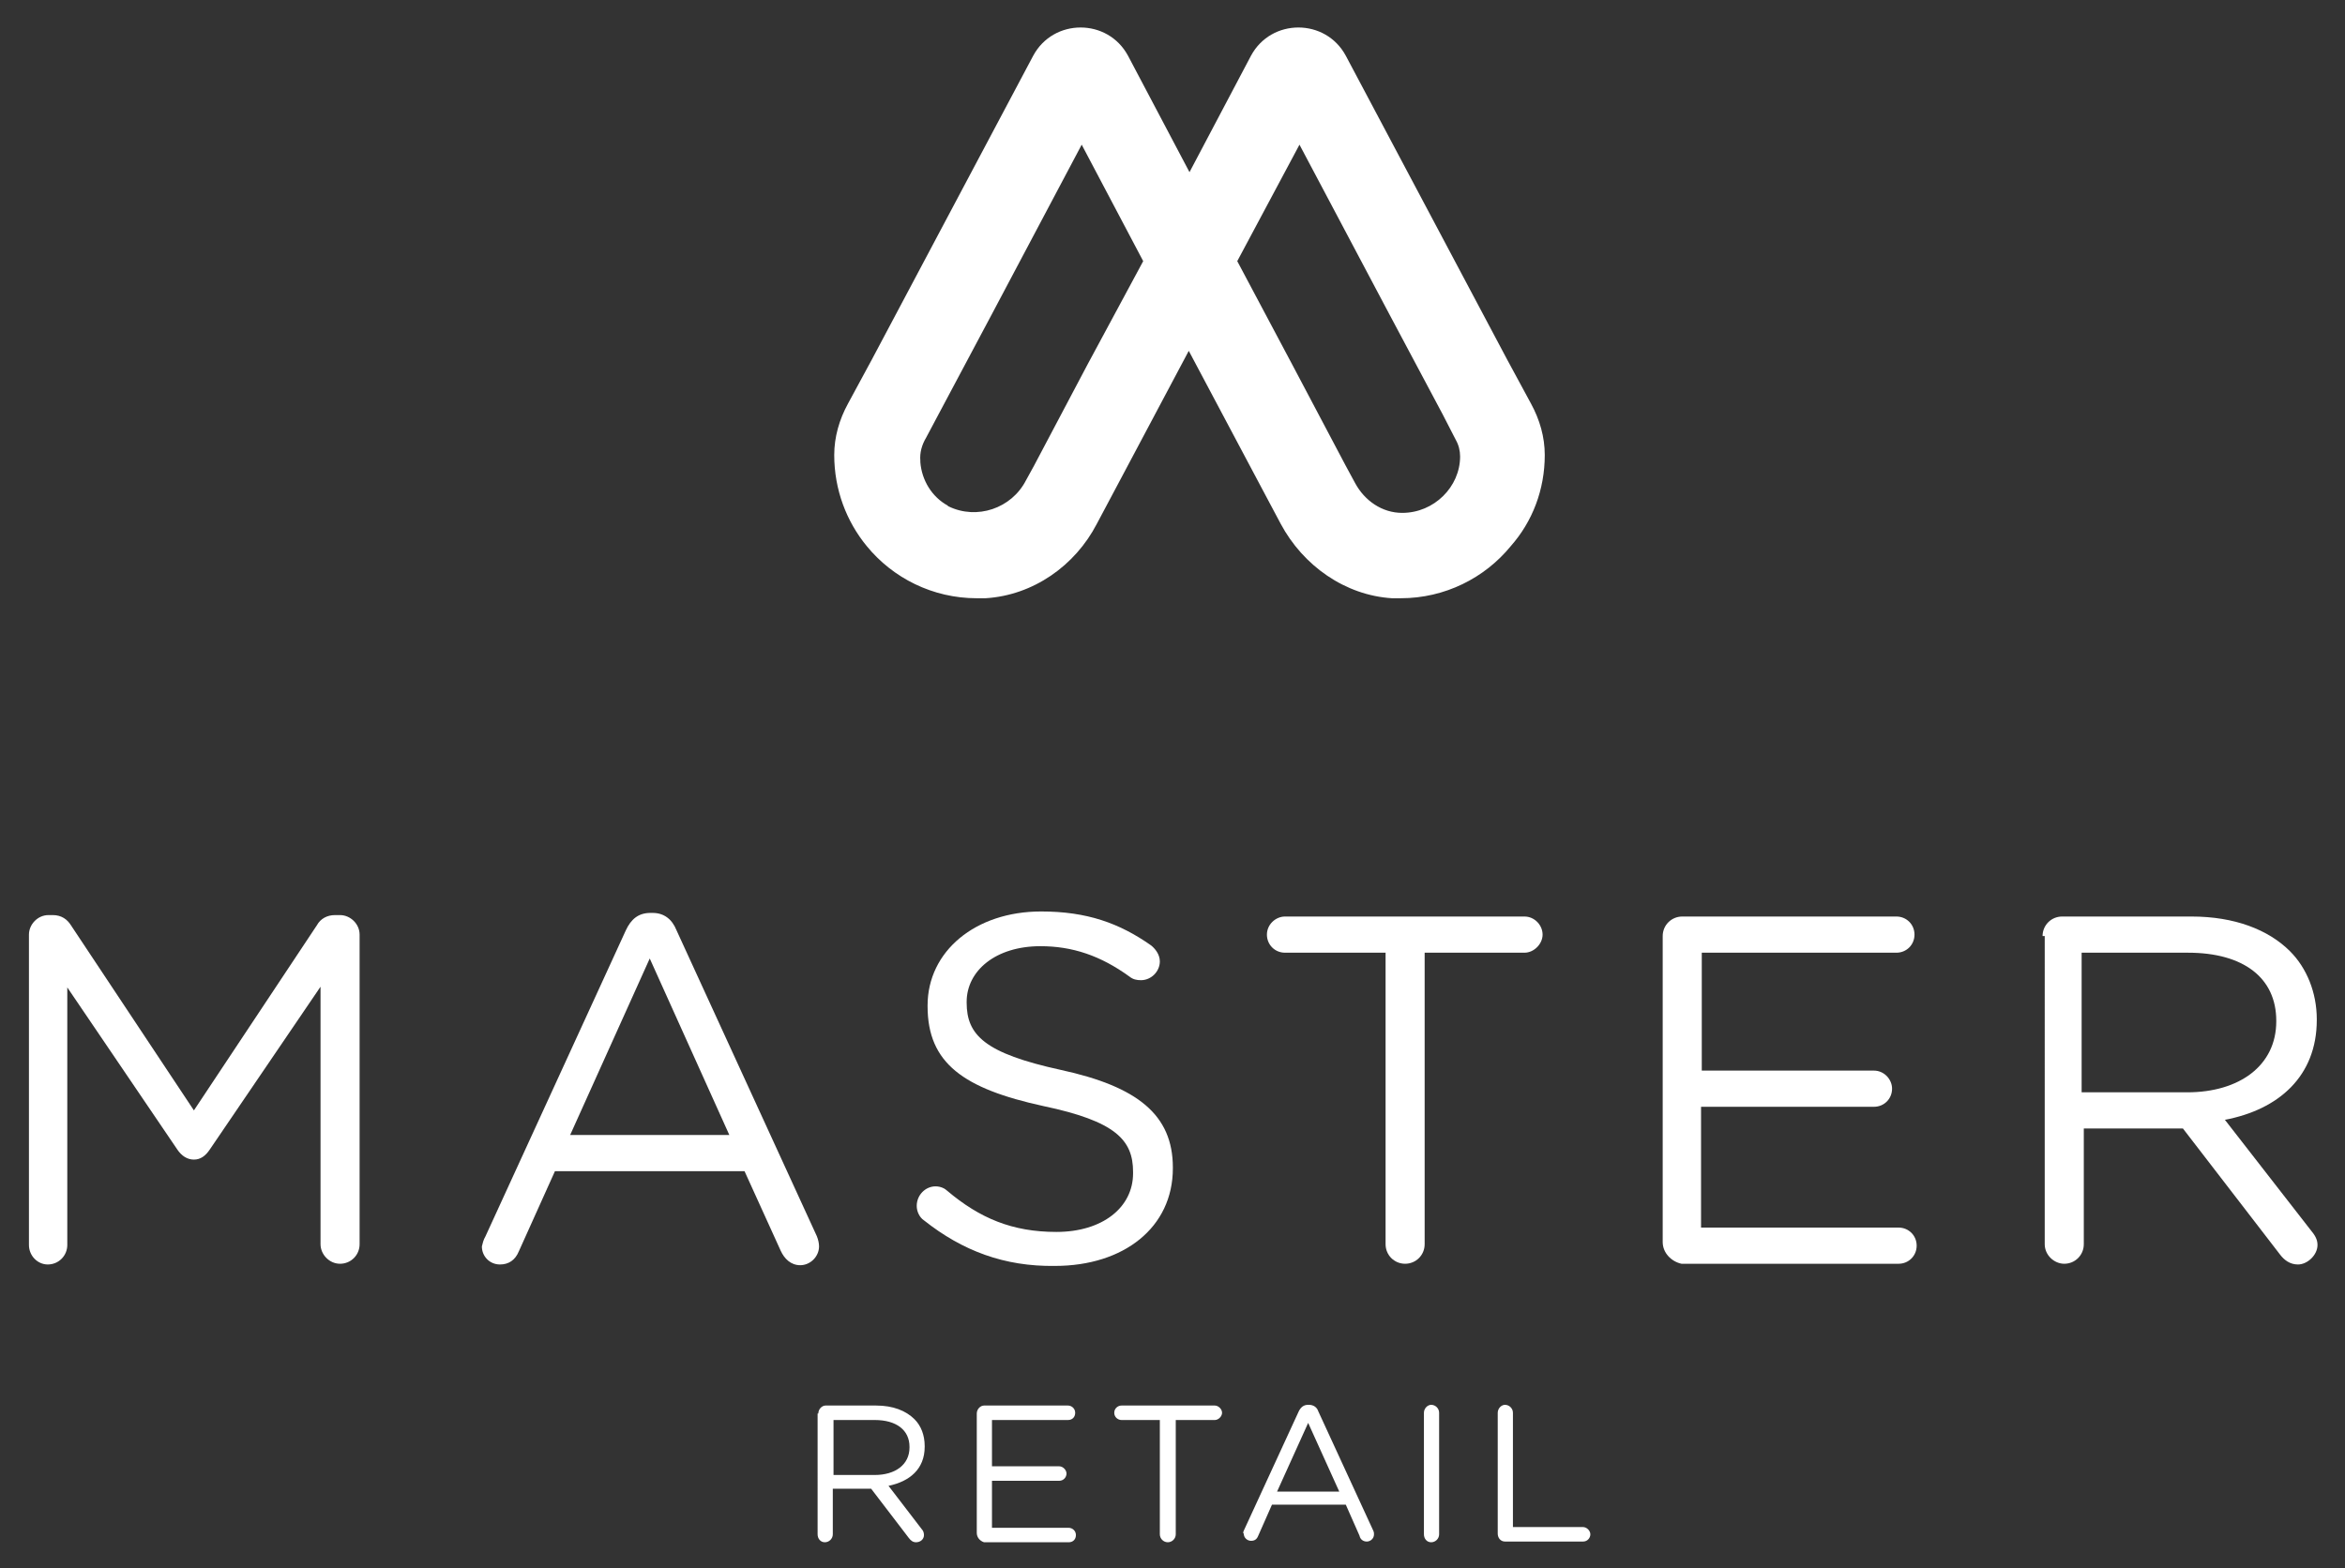
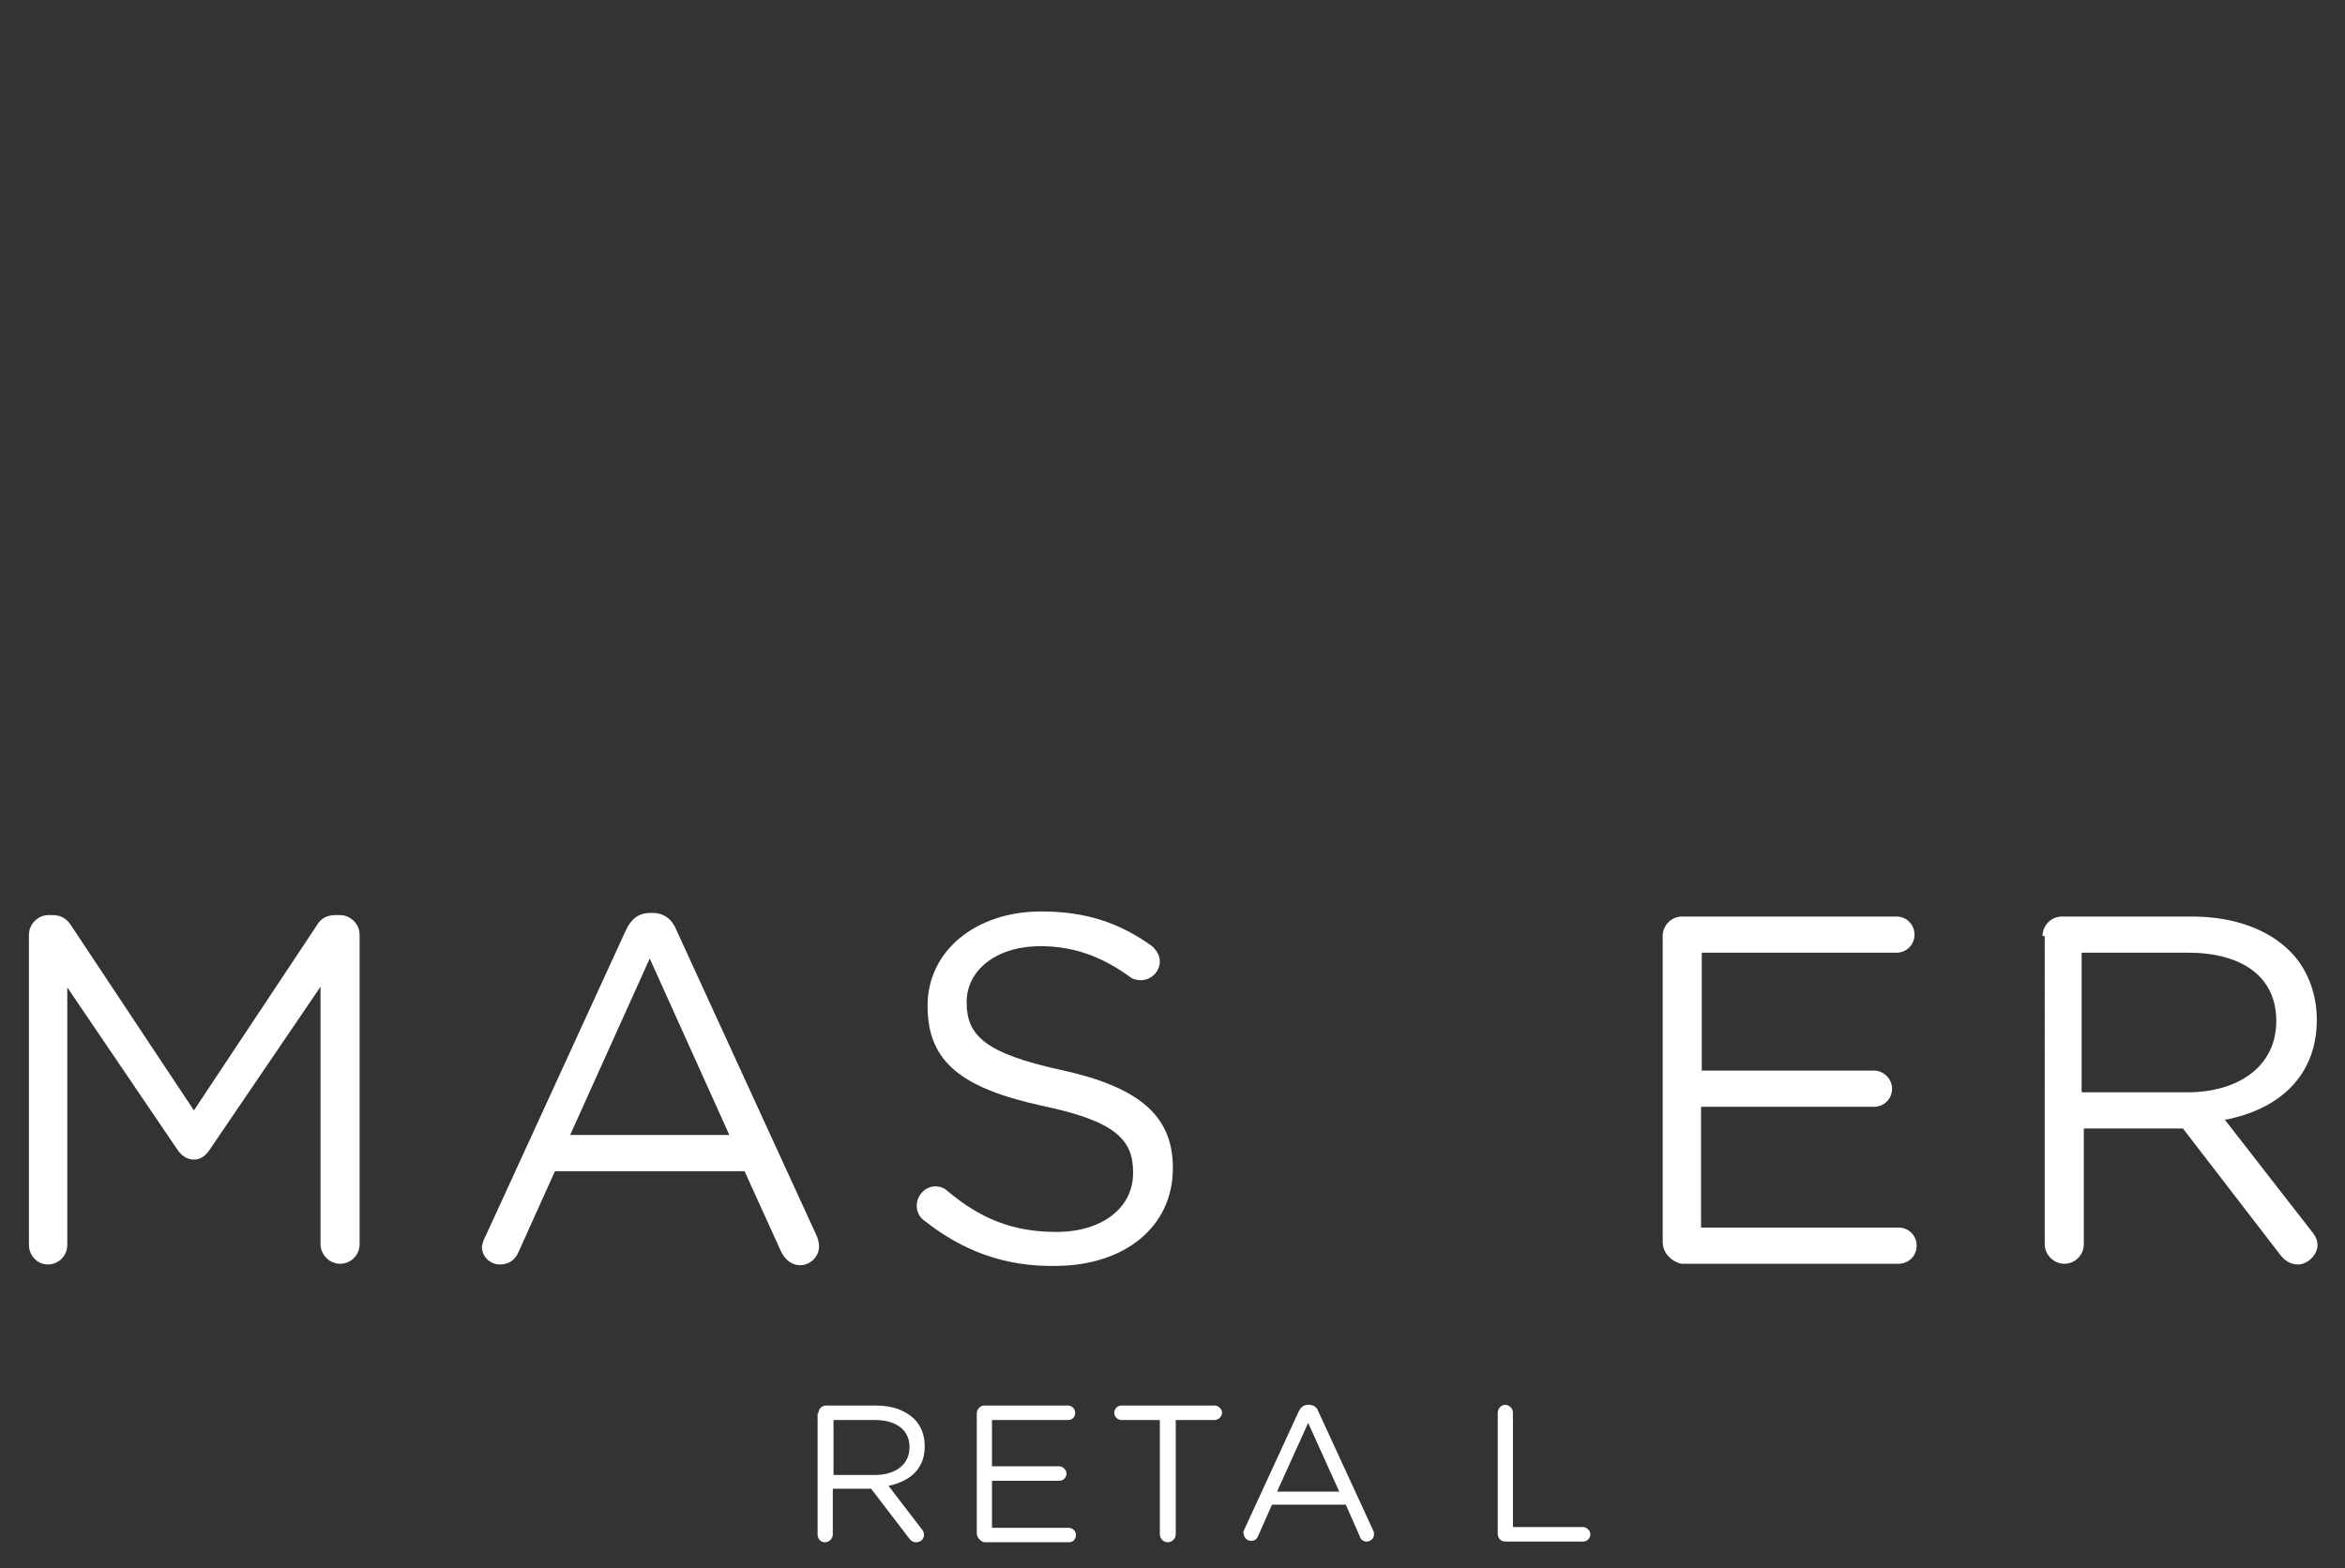
<svg xmlns="http://www.w3.org/2000/svg" version="1.1" id="Layer_1" x="0px" y="0px" viewBox="0 0 324.1 216.8" style="enable-background:new 0 0 324.1 216.8;" xml:space="preserve">
  <rect x="0" y="0" width="324.1" height="216.8" fill="#333333" stroke="none" />
  <style type="text/css">
	.st0{fill:#231F20;}
	.st1{fill:#FFFFFF;}
</style>
  <g>
    <g>
      <path class="st1" d="M4,129.2c0-1.4,1.2-2.7,2.7-2.7h0.6c1.2,0,2,0.6,2.5,1.4l17,25.6l17-25.6c0.5-0.9,1.4-1.4,2.5-1.4H47    c1.4,0,2.7,1.2,2.7,2.7V172c0,1.5-1.2,2.7-2.7,2.7c-1.5,0-2.7-1.3-2.7-2.7v-35.6L29,158.9c-0.6,0.9-1.3,1.4-2.2,1.4    s-1.7-0.5-2.3-1.4L9.3,136.5v35.6c0,1.5-1.2,2.7-2.7,2.7c-1.4,0-2.6-1.2-2.6-2.7V129.2z" />
      <path class="st1" d="M67.1,170.9l19.4-42.3c0.7-1.5,1.7-2.4,3.4-2.4h0.3c1.6,0,2.7,0.9,3.3,2.4l19.4,42.3c0.2,0.5,0.3,1,0.3,1.4    c0,1.4-1.2,2.6-2.6,2.6c-1.3,0-2.2-0.9-2.7-2l-5-11H76.7l-5,11.1c-0.5,1.2-1.4,1.8-2.6,1.8c-1.4,0-2.5-1.1-2.5-2.5    C66.7,171.9,66.8,171.4,67.1,170.9z M100.8,156.9l-11-24.4l-11,24.4H100.8z" />
      <path class="st1" d="M127.7,168.7c-0.6-0.4-1-1.2-1-2c0-1.5,1.2-2.7,2.6-2.7c0.7,0,1.3,0.3,1.6,0.6c4.5,3.8,9,5.7,15.1,5.7    c6.4,0,10.6-3.4,10.6-8.1V162c0-4.4-2.4-7-12.4-9.1c-11-2.4-16-5.9-16-13.8v-0.1c0-7.5,6.6-13,15.7-13c6.3,0,10.8,1.6,15.2,4.7    c0.5,0.4,1.2,1.2,1.2,2.2c0,1.4-1.2,2.6-2.6,2.6c-0.6,0-1.1-0.1-1.6-0.5c-4-2.9-7.9-4.2-12.3-4.2c-6.2,0-10.2,3.4-10.2,7.7v0.1    c0,4.5,2.5,7,13,9.3c10.6,2.3,15.5,6.2,15.5,13.5v0.1c0,8.2-6.8,13.5-16.3,13.5C138.8,175.1,133,172.9,127.7,168.7z" />
-       <path class="st1" d="M191.4,131.7h-13.8c-1.4,0-2.5-1.1-2.5-2.5s1.2-2.5,2.5-2.5h33.1c1.4,0,2.5,1.2,2.5,2.5s-1.2,2.5-2.5,2.5    h-13.8V172c0,1.5-1.2,2.7-2.7,2.7s-2.7-1.2-2.7-2.7V131.7z" />
      <path class="st1" d="M229.8,171.7v-42.3c0-1.5,1.2-2.7,2.7-2.7h29.6c1.4,0,2.5,1.1,2.5,2.5s-1.1,2.5-2.5,2.5h-26.9v16.3H259    c1.4,0,2.5,1.2,2.5,2.5c0,1.4-1.1,2.5-2.5,2.5h-23.9v16.7h27.3c1.4,0,2.5,1.1,2.5,2.5s-1.1,2.5-2.5,2.5h-30    C231,174.4,229.8,173.2,229.8,171.7z" />
      <path class="st1" d="M282.3,129.4c0-1.5,1.2-2.7,2.7-2.7h17.9c5.9,0,10.6,1.8,13.6,4.8c2.3,2.3,3.7,5.7,3.7,9.4v0.1    c0,7.8-5.3,12.4-12.7,13.8l11.9,15.3c0.5,0.6,0.9,1.2,0.9,2c0,1.4-1.4,2.7-2.7,2.7c-1.1,0-1.9-0.6-2.5-1.4l-13.4-17.4h-13.7V172    c0,1.5-1.2,2.7-2.7,2.7c-1.4,0-2.7-1.2-2.7-2.7V129.4z M302.3,151c7.2,0,12.3-3.7,12.3-9.8v-0.1c0-5.9-4.5-9.4-12.2-9.4h-14.7V151    H302.3z" />
    </g>
    <g>
      <path class="st1" d="M113.1,195.4c0-0.6,0.5-1.1,1-1.1h7c2.3,0,4.1,0.7,5.3,1.9c0.9,0.9,1.4,2.2,1.4,3.7v0.1c0,3.1-2.1,4.8-5,5.4    l4.6,6c0.2,0.2,0.3,0.5,0.3,0.8c0,0.6-0.5,1-1.1,1c-0.4,0-0.7-0.2-1-0.6l-5.2-6.8h-5.3v6.3c0,0.6-0.5,1.1-1.1,1.1    c-0.6,0-1-0.5-1-1.1V195.4z M120.9,203.9c2.8,0,4.8-1.4,4.8-3.8V200c0-2.3-1.8-3.7-4.8-3.7h-5.7v7.6H120.9z" />
      <path class="st1" d="M135,211.9v-16.5c0-0.6,0.5-1.1,1-1.1h11.6c0.5,0,1,0.4,1,1s-0.4,1-1,1h-10.5v6.4h9.3c0.5,0,1,0.5,1,1    c0,0.5-0.4,1-1,1h-9.3v6.5h10.6c0.5,0,1,0.4,1,1s-0.4,1-1,1H136C135.4,213,135,212.5,135,211.9z" />
      <path class="st1" d="M160.4,196.3H155c-0.5,0-1-0.4-1-1s0.5-1,1-1h12.9c0.5,0,1,0.5,1,1s-0.5,1-1,1h-5.4v15.8    c0,0.6-0.5,1.1-1.1,1.1s-1.1-0.5-1.1-1.1V196.3z" />
      <path class="st1" d="M171.9,211.6l7.6-16.5c0.3-0.6,0.7-0.9,1.3-0.9h0.1c0.6,0,1.1,0.3,1.3,0.9l7.6,16.5c0.1,0.2,0.1,0.4,0.1,0.5    c0,0.6-0.5,1-1,1c-0.5,0-0.9-0.3-1-0.8l-1.9-4.3h-10.2l-1.9,4.3c-0.2,0.5-0.5,0.7-1,0.7c-0.5,0-1-0.4-1-1    C171.8,212,171.8,211.8,171.9,211.6z M185.1,206.2l-4.3-9.5l-4.3,9.5H185.1z" />
-       <path class="st1" d="M196.8,195.3c0-0.6,0.5-1.1,1-1.1c0.6,0,1.1,0.5,1.1,1.1v16.8c0,0.6-0.5,1.1-1.1,1.1c-0.6,0-1-0.5-1-1.1    V195.3z" />
      <path class="st1" d="M207,195.3c0-0.6,0.5-1.1,1-1.1c0.6,0,1.1,0.5,1.1,1.1v15.8h9.7c0.5,0,1,0.5,1,1s-0.4,1-1,1H208    c-0.6,0-1-0.5-1-1.1V195.3z" />
    </g>
-     <path class="st1" d="M213.5,62.9c0-2.5-0.7-4.9-1.9-7.1l-3.3-6.1c0,0,0,0,0,0l-22.3-42l0,0c-2.8-5.2-10.3-5.2-13.1,0l0,0l-8.5,16.1   l-8.5-16.1l0,0c-2.8-5.2-10.3-5.2-13.1,0l0,0l-22.3,42c0,0,0,0,0,0l-3.3,6.1c-1.2,2.2-1.9,4.6-1.9,7.1c0,0,0,0,0,0   c0,4.8,1.7,9.2,4.5,12.6c3.6,4.4,9.1,7.2,15.2,7.2c0.4,0,0.8,0,1.2,0c6.6-0.4,12.4-4.5,15.4-10.3l2.5-4.7l10.2-19.2l10.2,19.2   l2.5,4.7c3.1,5.8,8.9,9.9,15.4,10.3c0.4,0,0.8,0,1.2,0c6.1,0,11.6-2.8,15.2-7.2C211.8,72.1,213.5,67.7,213.5,62.9   C213.5,62.9,213.5,62.9,213.5,62.9z M150.3,50.4l-7.4,14l-1.1,2c-2,3.9-6.8,5.5-10.7,3.6c0,0-0.1,0-0.1-0.1c-2.2-1.2-3.6-3.5-3.8-6   c0-0.1,0-0.2,0-0.2c-0.1-1.1,0.2-2.2,0.8-3.2l1.7-3.2l7.4-13.9l12.4-23.4l8.5,16.1L150.3,50.4z M193.8,70.9   C193.8,70.9,193.8,70.9,193.8,70.9c-2.8,0-5.2-1.7-6.5-4.1l-1.3-2.4l-7.4-14L171,36.1l8.6-16.1l12.4,23.4l7.4,13.9l1.8,3.5   c0.4,0.7,0.6,1.5,0.6,2.3c0,0,0,0,0,0C201.8,67.3,198.2,70.9,193.8,70.9z" />
  </g>
</svg>